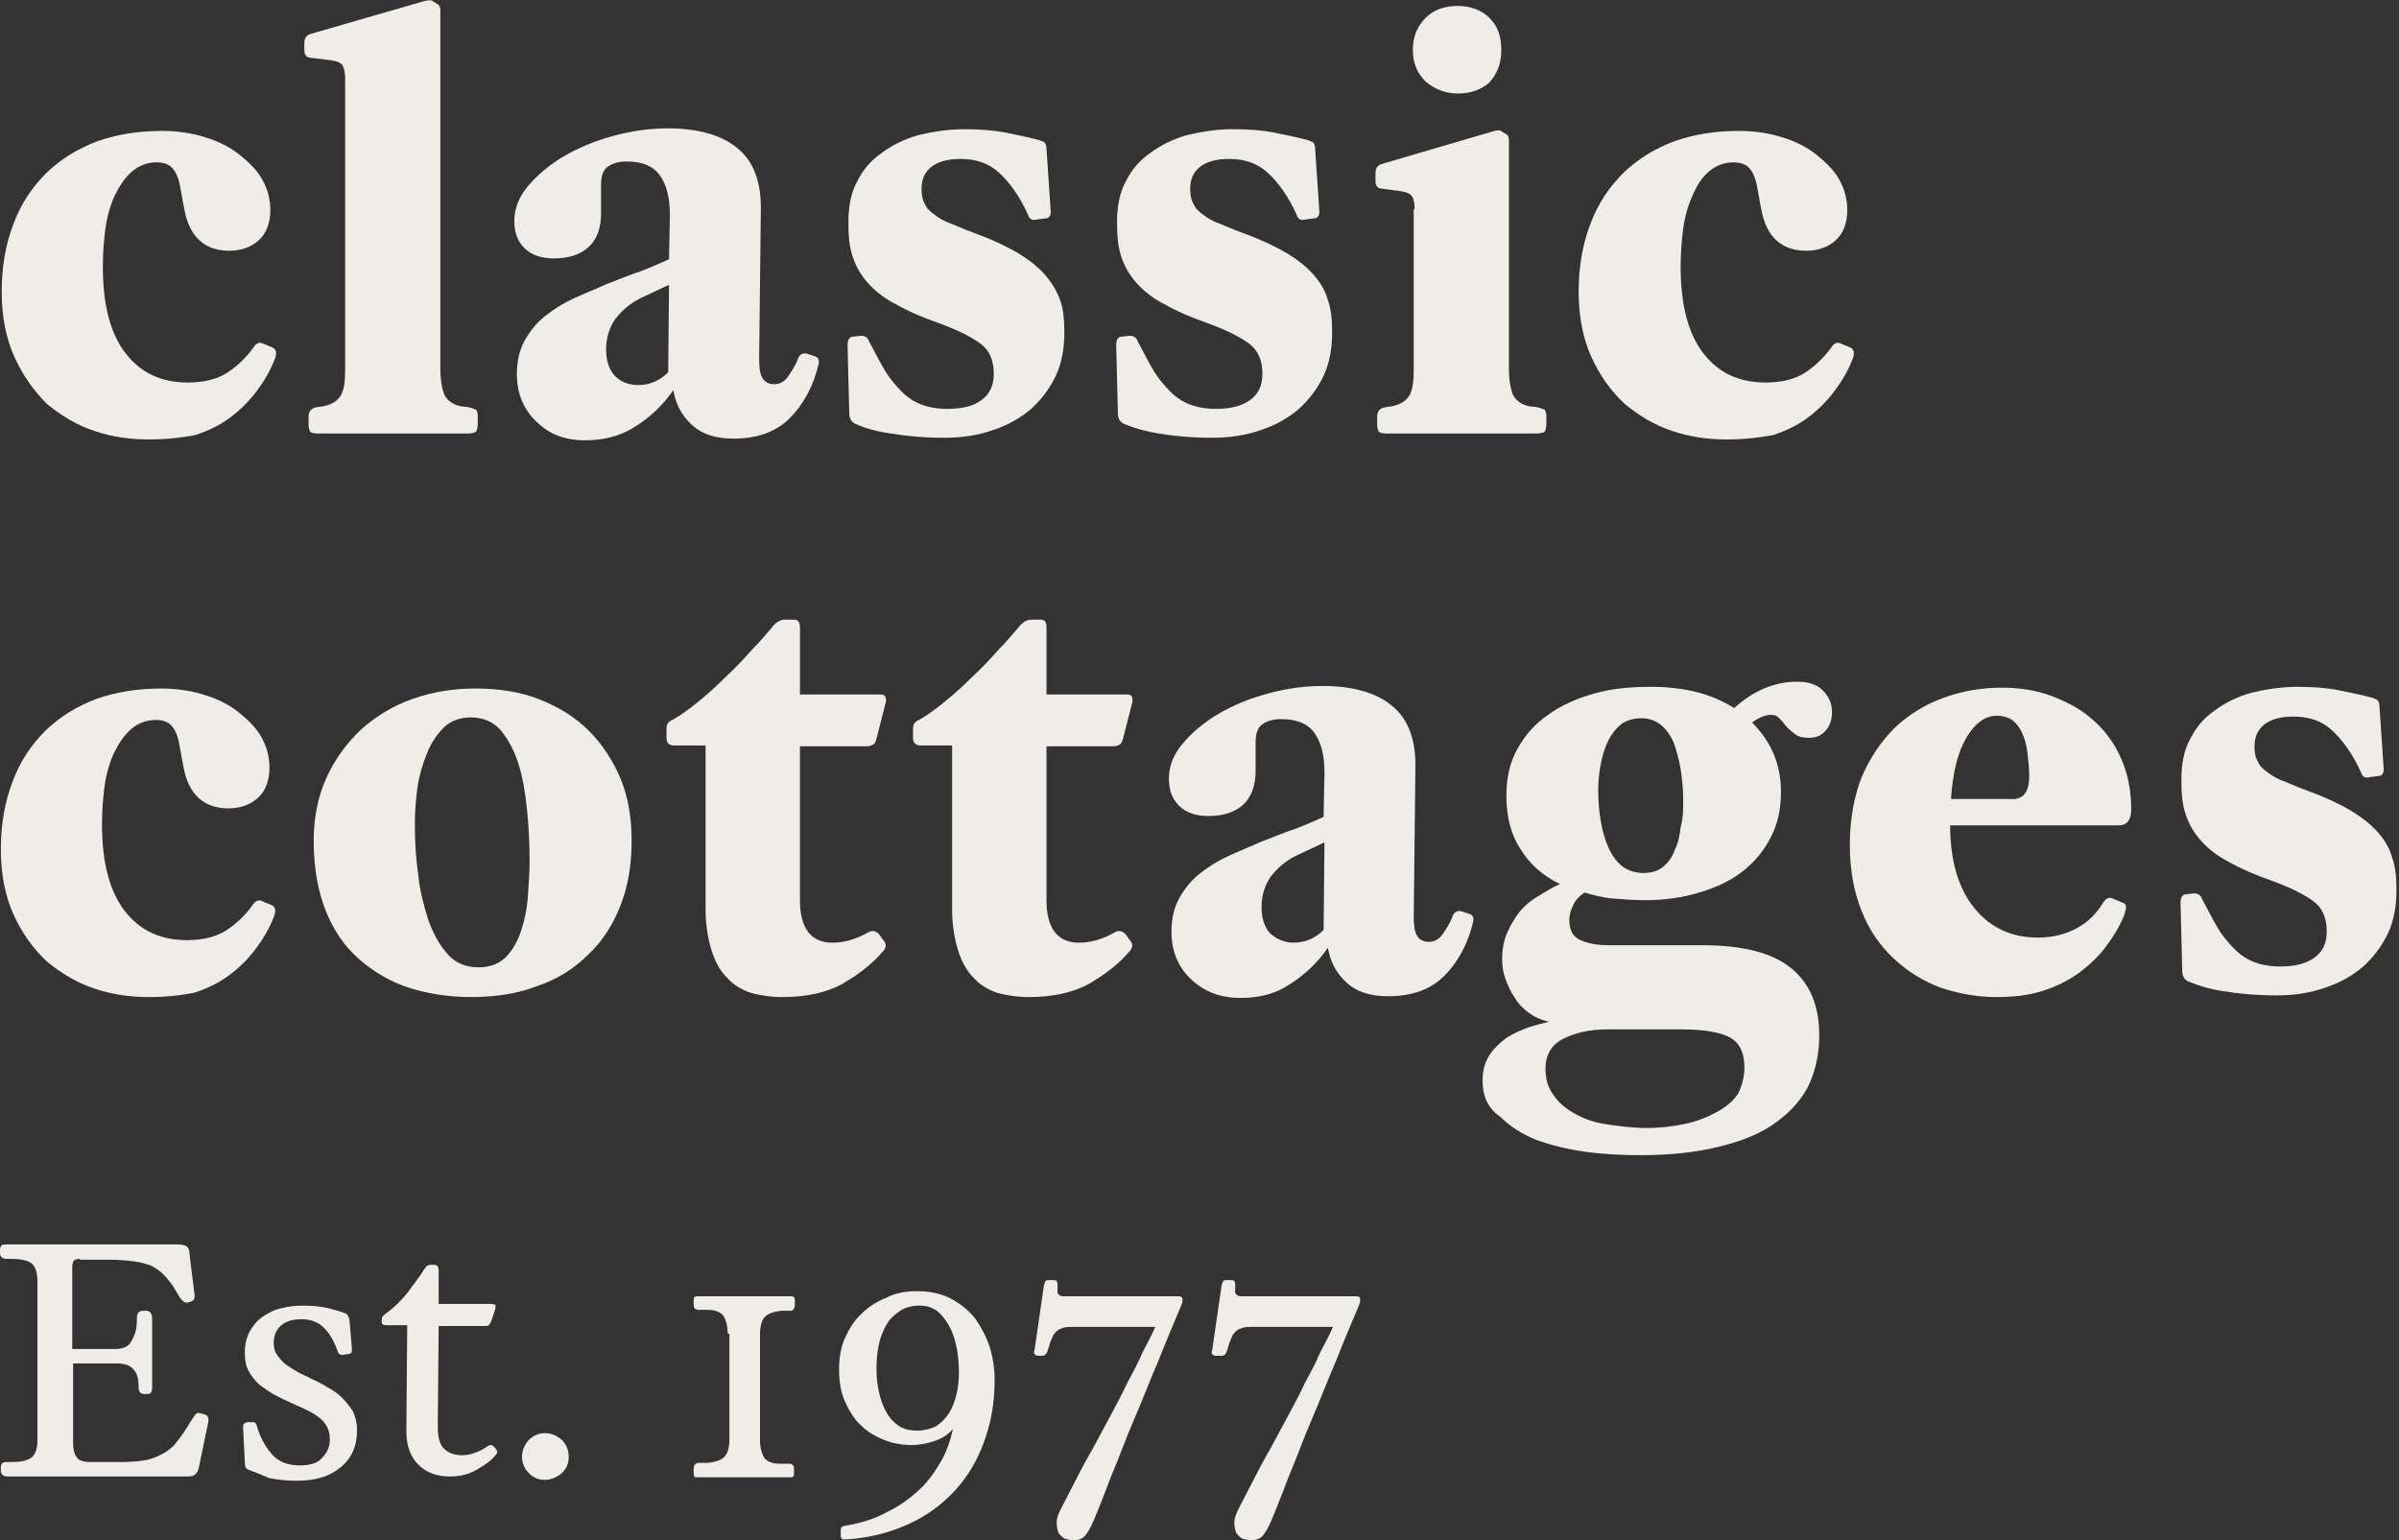
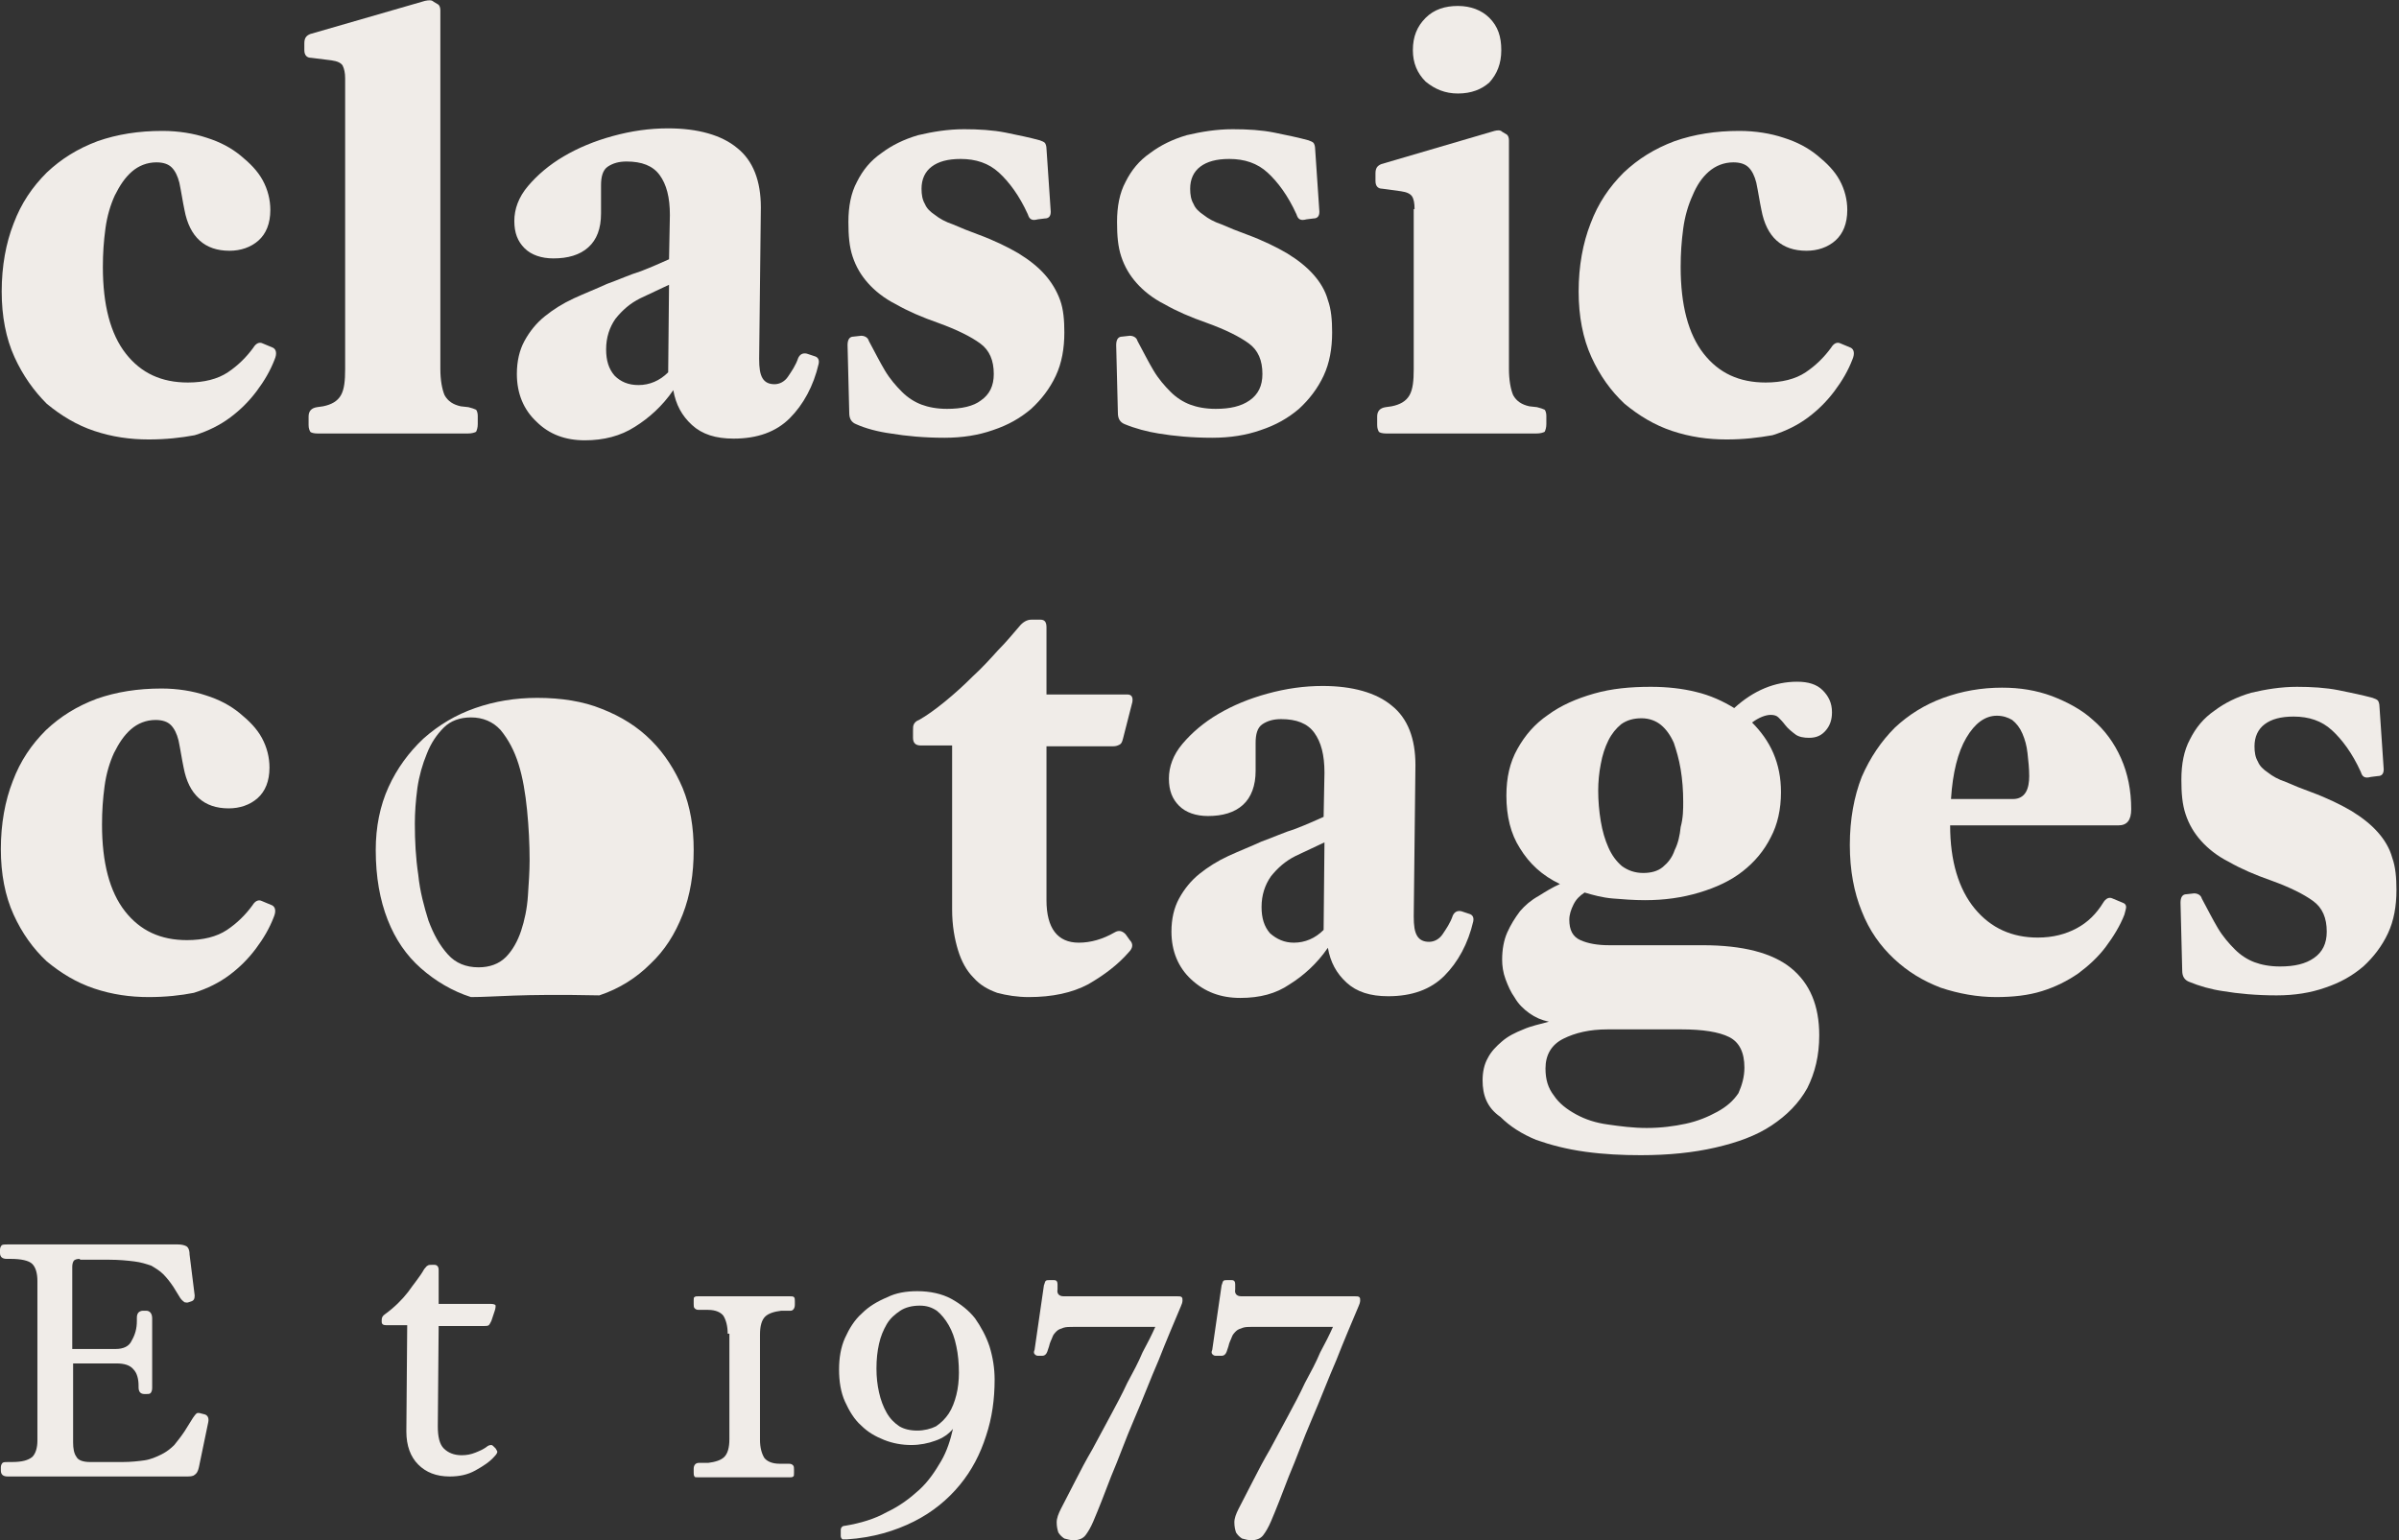
<svg xmlns="http://www.w3.org/2000/svg" version="1.1" id="Layer_1" x="0px" y="0px" viewBox="0 0 282.2 181.2" xml:space="preserve">
  <rect x="0" y="0" width="282.2" height="181.2" fill="#333333" stroke="none" />
  <g>
    <path fill="#f0ece8" d="M17.5,51.7c-2.2,0-4.3-0.3-6.4-1c-2.1-0.7-3.9-1.8-5.6-3.2C4,46,2.7,44.2,1.7,42c-1-2.2-1.5-4.8-1.5-7.7c0-3,0.5-5.7,1.4-8   c0.9-2.4,2.2-4.3,3.9-6c1.7-1.6,3.6-2.8,6-3.7c2.3-0.8,4.8-1.2,7.6-1.2c1.9,0,3.7,0.3,5.2,0.8c1.6,0.5,2.9,1.2,4,2.1   c1.1,0.9,2,1.8,2.6,2.9c0.6,1.1,0.9,2.3,0.9,3.5c0,1.6-0.5,2.8-1.4,3.6c-0.9,0.8-2.1,1.2-3.4,1.2c-2.9,0-4.7-1.6-5.3-4.8   c-0.1-0.5-0.2-1-0.3-1.6c-0.1-0.6-0.2-1.1-0.3-1.6c-0.2-0.8-0.5-1.4-0.9-1.8c-0.4-0.4-1-0.6-1.8-0.6c-1.1,0-2.1,0.4-2.9,1.1   c-0.8,0.7-1.4,1.6-2,2.8c-0.5,1.1-0.9,2.4-1.1,3.9c-0.2,1.5-0.3,2.9-0.3,4.5c0,4.5,0.9,7.9,2.7,10.2c1.8,2.3,4.2,3.4,7.3,3.4   c1.9,0,3.5-0.4,4.7-1.2c1.2-0.8,2.2-1.8,3-2.9c0.3-0.5,0.7-0.7,1.1-0.5l1.2,0.5c0.4,0.2,0.5,0.7,0.2,1.4c-0.5,1.3-1.2,2.5-2.1,3.7   c-0.9,1.2-1.9,2.2-3.1,3.1c-1.2,0.9-2.6,1.6-4.2,2.1C21.3,51.5,19.5,51.7,17.5,51.7z" />
    <path fill="#f0ece8" d="M40.3,7.7c-0.2-0.3-0.6-0.5-1.3-0.6l-2.4-0.3c-0.5,0-0.8-0.3-0.8-0.9V5.1c0-0.6,0.2-0.9,0.7-1.1l13.5-3.9   C50.5,0,50.8,0,51,0.2l0.5,0.3c0.2,0.1,0.3,0.4,0.3,0.7v42.2c0,1.3,0.2,2.4,0.5,3.1c0.4,0.7,1,1.1,1.9,1.3l0.9,0.1   c0.4,0.1,0.7,0.2,0.9,0.3c0.1,0.1,0.2,0.4,0.2,0.7v1c0,0.4-0.1,0.7-0.2,0.9c-0.2,0.1-0.5,0.2-1,0.2H37.4c-0.5,0-0.8-0.1-0.9-0.2   c-0.1-0.2-0.2-0.4-0.2-0.8V49c0-0.6,0.3-1,1-1.1l0.7-0.1c1-0.2,1.7-0.6,2.1-1.3c0.4-0.7,0.5-1.7,0.5-3.1V9.2   C40.6,8.6,40.5,8.1,40.3,7.7z" />
    <path fill="#f0ece8" d="M68.8,51.8c-2.3,0-4.2-0.7-5.7-2.2c-1.5-1.4-2.3-3.3-2.3-5.6c0-1.5,0.3-2.8,0.9-3.9c0.6-1.1,1.4-2.1,2.4-2.9   c1-0.8,2.1-1.5,3.4-2.1c1.3-0.6,2.6-1.1,3.9-1.7c1.4-0.5,2.7-1.1,4-1.5c1.3-0.5,2.4-1,3.3-1.4l0.1-5.2c0-2.1-0.4-3.6-1.2-4.7   c-0.8-1.1-2.1-1.6-3.9-1.6c-0.9,0-1.6,0.2-2.2,0.6c-0.6,0.4-0.8,1.2-0.8,2.2c0,0.3,0,0.8,0,1.4c0,0.6,0,1.3,0,1.9   c0,1.8-0.5,3.1-1.5,4c-1,0.9-2.4,1.3-4.1,1.3c-1.4,0-2.6-0.4-3.4-1.2c-0.8-0.8-1.2-1.8-1.2-3.2c0-1.4,0.5-2.8,1.6-4.1   c1.1-1.3,2.5-2.5,4.2-3.5c1.7-1,3.6-1.8,5.8-2.4c2.2-0.6,4.3-0.9,6.5-0.9c3.5,0,6.3,0.8,8.1,2.3c1.9,1.5,2.8,3.9,2.8,7l-0.2,17.8   c0,1.1,0.1,1.8,0.4,2.3c0.3,0.5,0.8,0.7,1.4,0.7c0.6,0,1.2-0.3,1.6-0.9c0.4-0.6,0.9-1.3,1.2-2.2c0.2-0.4,0.5-0.6,1-0.5l0.9,0.3   c0.4,0.1,0.6,0.4,0.5,0.9c-0.6,2.6-1.8,4.8-3.4,6.4c-1.6,1.6-3.8,2.4-6.6,2.4c-2.1,0-3.7-0.5-4.9-1.6c-1.2-1.1-1.9-2.4-2.2-4.1   c-1.3,1.9-2.9,3.3-4.5,4.3C73,51.3,71,51.8,68.8,51.8z M75.1,45.3c1.3,0,2.5-0.5,3.5-1.5l0.1-10.3l-3.4,1.6   c-1.2,0.6-2.1,1.4-2.9,2.4c-0.7,1-1.1,2.2-1.1,3.6c0,1.3,0.3,2.3,1,3.1C73,44.9,73.9,45.3,75.1,45.3z" />
    <path fill="#f0ece8" d="M100.7,49.9c-0.5-0.2-0.8-0.6-0.8-1.3l-0.2-8c0-0.6,0.2-1,0.7-1l0.9-0.1c0.4,0,0.8,0.2,0.9,0.6c0.7,1.3,1.3,2.5,1.9,3.5   c0.6,1,1.3,1.8,2,2.5c0.7,0.7,1.5,1.2,2.3,1.5c0.8,0.3,1.8,0.5,3,0.5c1.7,0,3.1-0.3,4-1c1-0.7,1.5-1.7,1.5-3.1   c0-1.6-0.5-2.8-1.6-3.6c-1.1-0.8-2.7-1.6-4.9-2.4c-2-0.7-3.6-1.4-5-2.2c-1.4-0.7-2.5-1.6-3.3-2.5c-0.8-0.9-1.4-1.9-1.8-3.1   c-0.4-1.2-0.5-2.5-0.5-4.1c0-1.8,0.3-3.4,1-4.7c0.7-1.4,1.6-2.5,2.9-3.4c1.2-0.9,2.6-1.6,4.3-2.1c1.7-0.4,3.5-0.7,5.4-0.7   c1.7,0,3.4,0.1,4.9,0.4c1.5,0.3,2.9,0.6,4,0.9c0.3,0.1,0.5,0.2,0.6,0.3c0.1,0.1,0.2,0.4,0.2,0.7l0.5,7.4c0,0.5-0.2,0.8-0.7,0.8   l-0.8,0.1c-0.4,0.1-0.6,0.1-0.8,0c-0.2-0.1-0.3-0.3-0.4-0.6c-1-2.2-2.2-3.8-3.4-4.9c-1.2-1.1-2.7-1.6-4.5-1.6   c-1.5,0-2.6,0.3-3.4,0.9c-0.8,0.6-1.2,1.5-1.2,2.6c0,0.7,0.1,1.3,0.4,1.8c0.2,0.5,0.6,0.9,1.2,1.3c0.5,0.4,1.2,0.8,2.1,1.1   c0.9,0.4,1.9,0.8,3,1.2c1.9,0.7,3.5,1.5,4.7,2.2c1.3,0.8,2.3,1.6,3.1,2.5c0.8,0.9,1.4,1.9,1.8,3c0.4,1.1,0.5,2.4,0.5,3.8   c0,1.9-0.3,3.6-1,5.1c-0.7,1.5-1.7,2.8-2.9,3.9c-1.3,1.1-2.7,1.9-4.5,2.5c-1.7,0.6-3.6,0.9-5.7,0.9c-2.4,0-4.5-0.2-6.3-0.5   C103.3,50.8,101.8,50.4,100.7,49.9z" />
    <path fill="#f0ece8" d="M132.3,49.9c-0.5-0.2-0.8-0.6-0.8-1.3l-0.2-8c0-0.6,0.2-1,0.7-1l0.9-0.1c0.4,0,0.8,0.2,0.9,0.6c0.7,1.3,1.3,2.5,1.9,3.5   c0.6,1,1.3,1.8,2,2.5c0.7,0.7,1.5,1.2,2.3,1.5c0.8,0.3,1.8,0.5,3,0.5c1.7,0,3-0.3,4-1c1-0.7,1.5-1.7,1.5-3.1c0-1.6-0.5-2.8-1.6-3.6   c-1.1-0.8-2.7-1.6-4.9-2.4c-2-0.7-3.6-1.4-5-2.2c-1.4-0.7-2.5-1.6-3.3-2.5c-0.8-0.9-1.4-1.9-1.8-3.1c-0.4-1.2-0.5-2.5-0.5-4.1   c0-1.8,0.3-3.4,1-4.7c0.7-1.4,1.6-2.5,2.9-3.4c1.2-0.9,2.6-1.6,4.3-2.1c1.7-0.4,3.5-0.7,5.4-0.7c1.8,0,3.4,0.1,4.9,0.4   c1.5,0.3,2.9,0.6,4,0.9c0.3,0.1,0.5,0.2,0.6,0.3c0.1,0.1,0.2,0.4,0.2,0.7l0.5,7.4c0,0.5-0.2,0.8-0.7,0.8l-0.8,0.1   c-0.4,0.1-0.6,0.1-0.8,0c-0.2-0.1-0.3-0.3-0.4-0.6c-1-2.2-2.2-3.8-3.4-4.9c-1.2-1.1-2.7-1.6-4.5-1.6c-1.5,0-2.6,0.3-3.4,0.9   c-0.8,0.6-1.2,1.5-1.2,2.6c0,0.7,0.1,1.3,0.4,1.8c0.2,0.5,0.6,0.9,1.2,1.3c0.5,0.4,1.2,0.8,2.1,1.1c0.9,0.4,1.9,0.8,3,1.2   c1.9,0.7,3.5,1.5,4.7,2.2c1.3,0.8,2.3,1.6,3.1,2.5c0.8,0.9,1.4,1.9,1.7,3c0.4,1.1,0.5,2.4,0.5,3.8c0,1.9-0.3,3.6-1,5.1   c-0.7,1.5-1.7,2.8-2.9,3.9c-1.3,1.1-2.7,1.9-4.5,2.5c-1.7,0.6-3.6,0.9-5.7,0.9c-2.4,0-4.5-0.2-6.3-0.5   C135,50.8,133.5,50.4,132.3,49.9z" />
    <path fill="#f0ece8" d="M166.4,24.6c0-0.7-0.1-1.2-0.3-1.5c-0.2-0.3-0.6-0.5-1.3-0.6l-2.2-0.3c-0.5,0-0.8-0.3-0.8-0.9v-0.9c0-0.6,0.2-0.9,0.7-1.1   l13.3-3.9c0.4-0.1,0.7-0.1,0.9,0.1l0.5,0.3c0.2,0.1,0.3,0.4,0.3,0.7v26.9c0,1.3,0.2,2.4,0.5,3.1c0.4,0.7,1,1.1,1.9,1.3l0.9,0.1   c0.4,0.1,0.7,0.2,0.9,0.3c0.1,0.1,0.2,0.4,0.2,0.7v1c0,0.4-0.1,0.7-0.2,0.9c-0.2,0.1-0.5,0.2-1,0.2h-17.6c-0.5,0-0.8-0.1-0.9-0.2   c-0.1-0.2-0.2-0.4-0.2-0.8V49c0-0.6,0.3-1,1-1.1l0.7-0.1c1-0.2,1.7-0.6,2.1-1.3c0.4-0.7,0.5-1.7,0.5-3.1V24.6z M171.5,11   c-1.5,0-2.7-0.5-3.8-1.4c-1-1-1.5-2.2-1.5-3.7c0-1.6,0.5-2.8,1.5-3.8c1-1,2.3-1.4,3.8-1.4c1.5,0,2.8,0.5,3.7,1.4   c1,1,1.4,2.2,1.4,3.8c0,1.6-0.5,2.8-1.4,3.8C174.3,10.5,173.1,11,171.5,11z" />
    <path fill="#f0ece8" d="M203.1,51.7c-2.2,0-4.3-0.3-6.4-1c-2.1-0.7-3.9-1.8-5.6-3.2c-1.6-1.5-2.9-3.3-3.9-5.5c-1-2.2-1.5-4.8-1.5-7.7   c0-3,0.5-5.7,1.4-8c0.9-2.4,2.2-4.3,3.9-6c1.7-1.6,3.6-2.8,6-3.7c2.3-0.8,4.8-1.2,7.6-1.2c1.9,0,3.7,0.3,5.2,0.8   c1.6,0.5,2.9,1.2,4,2.1c1.1,0.9,2,1.8,2.6,2.9c0.6,1.1,0.9,2.3,0.9,3.5c0,1.6-0.5,2.8-1.4,3.6c-0.9,0.8-2.1,1.2-3.4,1.2   c-2.9,0-4.7-1.6-5.3-4.8c-0.1-0.5-0.2-1-0.3-1.6c-0.1-0.6-0.2-1.1-0.3-1.6c-0.2-0.8-0.5-1.4-0.9-1.8c-0.4-0.4-1-0.6-1.8-0.6   c-1.1,0-2.1,0.4-2.9,1.1c-0.8,0.7-1.4,1.6-1.9,2.8c-0.5,1.1-0.9,2.4-1.1,3.9c-0.2,1.5-0.3,2.9-0.3,4.5c0,4.5,0.9,7.9,2.7,10.2   c1.8,2.3,4.2,3.4,7.3,3.4c1.9,0,3.5-0.4,4.7-1.2c1.2-0.8,2.2-1.8,3-2.9c0.3-0.5,0.7-0.7,1.1-0.5l1.2,0.5c0.4,0.2,0.5,0.7,0.2,1.4   c-0.5,1.3-1.2,2.5-2.1,3.7c-0.9,1.2-1.9,2.2-3.1,3.1c-1.2,0.9-2.6,1.6-4.2,2.1C206.8,51.5,205.1,51.7,203.1,51.7z" />
    <path fill="#f0ece8" d="M17.5,117.3c-2.2,0-4.3-0.3-6.4-1c-2.1-0.7-3.9-1.8-5.6-3.2c-1.6-1.5-2.9-3.3-3.9-5.5c-1-2.2-1.5-4.8-1.5-7.7   c0-3,0.5-5.7,1.4-8c0.9-2.4,2.2-4.3,3.9-6c1.7-1.6,3.6-2.8,6-3.7c2.3-0.8,4.8-1.2,7.6-1.2c1.9,0,3.7,0.3,5.2,0.8   c1.6,0.5,2.9,1.2,4,2.1c1.1,0.9,2,1.8,2.6,2.9c0.6,1.1,0.9,2.3,0.9,3.5c0,1.6-0.5,2.8-1.4,3.6c-0.9,0.8-2.1,1.2-3.4,1.2   c-2.9,0-4.7-1.6-5.3-4.8c-0.1-0.5-0.2-1-0.3-1.6c-0.1-0.6-0.2-1.1-0.3-1.6c-0.2-0.8-0.5-1.4-0.9-1.8c-0.4-0.4-1-0.6-1.8-0.6   c-1.1,0-2.1,0.4-2.9,1.1c-0.8,0.7-1.4,1.6-2,2.8c-0.5,1.1-0.9,2.4-1.1,3.9c-0.2,1.5-0.3,2.9-0.3,4.5c0,4.5,0.9,7.9,2.7,10.2   c1.8,2.3,4.2,3.4,7.3,3.4c1.9,0,3.5-0.4,4.7-1.2c1.2-0.8,2.2-1.8,3-2.9c0.3-0.5,0.7-0.7,1.1-0.5l1.2,0.5c0.4,0.2,0.5,0.7,0.2,1.4   c-0.5,1.3-1.2,2.5-2.1,3.7c-0.9,1.2-1.9,2.2-3.1,3.1c-1.2,0.9-2.6,1.6-4.2,2.1C21.3,117.1,19.5,117.3,17.5,117.3z" />
-     <path fill="#f0ece8" d="M55.4,117.3c-2.6,0-5.1-0.4-7.3-1.1c-2.2-0.7-4.2-1.9-5.9-3.4c-1.7-1.5-3-3.4-3.9-5.7c-0.9-2.3-1.4-5-1.4-8.2   c0-2.7,0.5-5.2,1.5-7.4c1-2.2,2.4-4.1,4.1-5.7c1.8-1.6,3.8-2.8,6.1-3.6c2.3-0.8,4.7-1.2,7.3-1.2c2.8,0,5.4,0.4,7.6,1.3   c2.3,0.9,4.2,2.1,5.8,3.7c1.6,1.6,2.8,3.5,3.7,5.6c0.9,2.2,1.3,4.6,1.3,7.3c0,2.8-0.4,5.3-1.3,7.6c-0.9,2.3-2.1,4.2-3.8,5.8   c-1.6,1.6-3.6,2.9-6,3.7C60.9,116.9,58.3,117.3,55.4,117.3z M56.3,113.8c1.3,0,2.4-0.4,3.2-1.2c0.8-0.8,1.4-1.9,1.8-3.1   c0.4-1.2,0.7-2.6,0.8-4.1c0.1-1.5,0.2-2.9,0.2-4.2c0-1.9-0.1-3.9-0.3-5.9c-0.2-2-0.5-3.8-1-5.4c-0.5-1.6-1.2-2.9-2.1-4   c-0.9-1-2.1-1.5-3.5-1.5c-1.3,0-2.4,0.4-3.2,1.2c-0.8,0.8-1.5,1.8-2,3.1c-0.5,1.2-0.9,2.6-1.1,4c-0.2,1.5-0.3,2.9-0.3,4.2   c0,2,0.1,4,0.4,6c0.2,2,0.7,3.8,1.2,5.4c0.6,1.6,1.3,2.9,2.3,4C53.6,113.3,54.8,113.8,56.3,113.8z" />
-     <path fill="#f0ece8" d="M94.1,87.7v18.2c0,3.3,1.3,5,3.8,5c1.4,0,2.8-0.4,4.2-1.2c0.5-0.3,0.9-0.2,1.3,0.2l0.5,0.7c0.4,0.4,0.4,0.9-0.1,1.4   c-1.3,1.5-2.9,2.7-4.8,3.8c-1.9,1-4.2,1.5-7,1.5c-1.3,0-2.6-0.2-3.7-0.5c-1.1-0.4-2-0.9-2.8-1.8c-0.8-0.8-1.4-1.9-1.8-3.2   c-0.4-1.3-0.7-2.9-0.7-4.8V87.7h-3.7c-0.6,0-0.9-0.3-0.9-0.9v-0.8c0-0.4,0-0.6,0.1-0.8c0.1-0.2,0.3-0.4,0.6-0.5   c0.9-0.5,2-1.3,3.1-2.2c1.1-0.9,2.2-1.9,3.2-2.9c1.1-1,2.1-2.1,3-3.1c1-1,1.8-2,2.5-2.8c0.4-0.5,0.9-0.8,1.4-0.8h1.1   c0.5,0,0.7,0.3,0.7,0.9v7.9h9.5c0.5,0,0.7,0.3,0.6,0.9l-1.1,4.3c-0.1,0.4-0.2,0.6-0.4,0.7c-0.2,0.1-0.4,0.2-0.8,0.2H94.1z" />
+     <path fill="#f0ece8" d="M55.4,117.3c-2.2-0.7-4.2-1.9-5.9-3.4c-1.7-1.5-3-3.4-3.9-5.7c-0.9-2.3-1.4-5-1.4-8.2   c0-2.7,0.5-5.2,1.5-7.4c1-2.2,2.4-4.1,4.1-5.7c1.8-1.6,3.8-2.8,6.1-3.6c2.3-0.8,4.7-1.2,7.3-1.2c2.8,0,5.4,0.4,7.6,1.3   c2.3,0.9,4.2,2.1,5.8,3.7c1.6,1.6,2.8,3.5,3.7,5.6c0.9,2.2,1.3,4.6,1.3,7.3c0,2.8-0.4,5.3-1.3,7.6c-0.9,2.3-2.1,4.2-3.8,5.8   c-1.6,1.6-3.6,2.9-6,3.7C60.9,116.9,58.3,117.3,55.4,117.3z M56.3,113.8c1.3,0,2.4-0.4,3.2-1.2c0.8-0.8,1.4-1.9,1.8-3.1   c0.4-1.2,0.7-2.6,0.8-4.1c0.1-1.5,0.2-2.9,0.2-4.2c0-1.9-0.1-3.9-0.3-5.9c-0.2-2-0.5-3.8-1-5.4c-0.5-1.6-1.2-2.9-2.1-4   c-0.9-1-2.1-1.5-3.5-1.5c-1.3,0-2.4,0.4-3.2,1.2c-0.8,0.8-1.5,1.8-2,3.1c-0.5,1.2-0.9,2.6-1.1,4c-0.2,1.5-0.3,2.9-0.3,4.2   c0,2,0.1,4,0.4,6c0.2,2,0.7,3.8,1.2,5.4c0.6,1.6,1.3,2.9,2.3,4C53.6,113.3,54.8,113.8,56.3,113.8z" />
    <path fill="#f0ece8" d="M123.1,87.7v18.2c0,3.3,1.3,5,3.8,5c1.4,0,2.8-0.4,4.2-1.2c0.5-0.3,0.9-0.2,1.3,0.2l0.5,0.7c0.4,0.4,0.4,0.9-0.1,1.4   c-1.3,1.5-2.9,2.7-4.8,3.8c-1.9,1-4.2,1.5-7,1.5c-1.3,0-2.6-0.2-3.7-0.5c-1.1-0.4-2-0.9-2.8-1.8c-0.8-0.8-1.4-1.9-1.8-3.2   c-0.4-1.3-0.7-2.9-0.7-4.8V87.7h-3.7c-0.6,0-0.9-0.3-0.9-0.9v-0.8c0-0.4,0-0.6,0.1-0.8c0.1-0.2,0.3-0.4,0.6-0.5   c0.9-0.5,2-1.3,3.1-2.2c1.1-0.9,2.2-1.9,3.2-2.9c1.1-1,2.1-2.1,3-3.1c1-1,1.8-2,2.5-2.8c0.4-0.5,0.9-0.8,1.4-0.8h1.1   c0.5,0,0.7,0.3,0.7,0.9v7.9h9.5c0.5,0,0.7,0.3,0.6,0.9l-1.1,4.3c-0.1,0.4-0.2,0.6-0.4,0.7c-0.2,0.1-0.4,0.2-0.8,0.2H123.1z" />
    <path fill="#f0ece8" d="M145.9,117.4c-2.3,0-4.2-0.7-5.8-2.2c-1.5-1.4-2.3-3.3-2.3-5.6c0-1.5,0.3-2.8,0.9-3.9c0.6-1.1,1.4-2.1,2.4-2.9   c1-0.8,2.1-1.5,3.4-2.1c1.3-0.6,2.6-1.1,3.9-1.7c1.4-0.5,2.7-1.1,4-1.5c1.3-0.5,2.4-1,3.3-1.4l0.1-5.2c0-2.1-0.4-3.6-1.2-4.7   c-0.8-1.1-2.1-1.6-3.9-1.6c-0.9,0-1.6,0.2-2.2,0.6c-0.6,0.4-0.8,1.2-0.8,2.2c0,0.3,0,0.8,0,1.4c0,0.6,0,1.3,0,1.9   c0,1.7-0.5,3.1-1.5,4c-1,0.9-2.4,1.3-4.1,1.3c-1.4,0-2.6-0.4-3.4-1.2c-0.8-0.8-1.2-1.8-1.2-3.2c0-1.4,0.5-2.8,1.6-4.1   c1.1-1.3,2.5-2.5,4.2-3.5c1.7-1,3.6-1.8,5.8-2.4c2.2-0.6,4.3-0.9,6.5-0.9c3.5,0,6.3,0.8,8.1,2.3c1.9,1.5,2.8,3.9,2.8,7l-0.2,17.8   c0,1.1,0.1,1.8,0.4,2.3c0.3,0.5,0.8,0.7,1.4,0.7c0.6,0,1.2-0.3,1.6-0.9c0.4-0.6,0.9-1.3,1.2-2.2c0.2-0.4,0.5-0.6,1-0.5l0.9,0.3   c0.4,0.1,0.6,0.4,0.5,0.9c-0.6,2.6-1.8,4.8-3.4,6.4c-1.6,1.6-3.8,2.4-6.6,2.4c-2.1,0-3.7-0.5-4.9-1.6c-1.2-1.1-1.9-2.4-2.2-4.1   c-1.3,1.9-2.9,3.3-4.5,4.3C150.1,116.9,148.2,117.4,145.9,117.4z M152.2,110.9c1.3,0,2.5-0.5,3.5-1.5l0.1-10.3l-3.4,1.6   c-1.2,0.6-2.1,1.4-2.9,2.4c-0.7,1-1.1,2.2-1.1,3.6c0,1.3,0.3,2.3,1,3.1C150.2,110.5,151.1,110.9,152.2,110.9z" />
    <path fill="#f0ece8" d="M174.4,127.1c0-1,0.2-1.9,0.6-2.6c0.4-0.8,1-1.4,1.7-2c0.7-0.6,1.5-1,2.5-1.4c0.9-0.4,1.9-0.6,3-0.9   c-0.9-0.2-1.6-0.5-2.3-1c-0.7-0.5-1.3-1.1-1.7-1.8c-0.5-0.7-0.8-1.4-1.1-2.2c-0.3-0.8-0.4-1.6-0.4-2.3c0-1.2,0.2-2.3,0.6-3.2   c0.4-0.9,0.9-1.7,1.5-2.5c0.6-0.7,1.3-1.3,2.2-1.8c0.8-0.5,1.6-1,2.5-1.4c-2.1-1-3.6-2.4-4.7-4.2c-1.1-1.7-1.6-3.8-1.6-6.2   c0-2.1,0.4-3.9,1.3-5.5c0.9-1.6,2-2.9,3.6-4c1.5-1.1,3.3-1.9,5.4-2.5c2.1-0.6,4.3-0.8,6.7-0.8c1.9,0,3.7,0.2,5.3,0.6   c1.7,0.4,3.2,1.1,4.5,1.9c2.3-2.1,4.8-3.1,7.4-3.1c1.3,0,2.3,0.3,3,1c0.7,0.7,1.1,1.5,1.1,2.6c0,0.8-0.2,1.5-0.7,2.1   c-0.5,0.6-1.1,0.9-2,0.9c-0.6,0-1.2-0.1-1.6-0.4c-0.4-0.3-0.9-0.7-1.2-1.1c-0.3-0.4-0.6-0.7-0.8-0.9c-0.2-0.2-0.5-0.3-0.9-0.3   c-0.6,0-1.4,0.3-2.2,0.9c1,1,1.9,2.2,2.5,3.6c0.6,1.4,0.9,2.9,0.9,4.6c0,2-0.4,3.8-1.2,5.3c-0.8,1.6-1.9,2.9-3.3,4   c-1.4,1.1-3.1,1.9-5.1,2.5c-2,0.6-4.1,0.9-6.4,0.9c-1.3,0-2.6-0.1-3.8-0.2c-1.2-0.1-2.3-0.4-3.3-0.7c-0.6,0.4-1,0.8-1.3,1.4   c-0.3,0.6-0.5,1.2-0.5,1.8c0,1.2,0.4,2,1.3,2.4c0.9,0.4,2,0.6,3.4,0.6h11c4.7,0,8.2,0.9,10.4,2.7c2.2,1.8,3.3,4.4,3.3,7.9   c0,2.4-0.5,4.4-1.4,6.2c-1,1.8-2.4,3.2-4.2,4.4c-1.8,1.2-4,2-6.6,2.6c-2.6,0.6-5.5,0.9-8.8,0.9c-2.2,0-4.3-0.1-6.5-0.4   c-2.2-0.3-4.1-0.8-5.8-1.4c-1.7-0.7-3.1-1.6-4.2-2.7C174.9,130.3,174.4,128.8,174.4,127.1z M205.2,125.6c0-1.8-0.6-3-1.8-3.6   c-1.2-0.6-3.1-0.9-5.6-0.9h-8.7c-2.1,0-3.8,0.4-5.2,1.1c-1.4,0.7-2.1,1.9-2.1,3.5c0,1.3,0.3,2.3,1,3.2c0.6,0.9,1.5,1.6,2.6,2.2   c1.1,0.6,2.3,1,3.8,1.2c1.4,0.2,2.9,0.4,4.5,0.4c1.7,0,3.2-0.2,4.6-0.5c1.4-0.3,2.6-0.8,3.7-1.4c1.1-0.6,1.9-1.3,2.5-2.2   C204.9,127.7,205.2,126.7,205.2,125.6z M198,94.3c0-1.3-0.1-2.6-0.3-3.8c-0.2-1.2-0.5-2.2-0.8-3.1c-0.4-0.9-0.9-1.6-1.5-2.1   c-0.6-0.5-1.4-0.8-2.3-0.8c-0.9,0-1.7,0.2-2.4,0.7c-0.6,0.5-1.1,1.1-1.5,1.9c-0.4,0.8-0.7,1.7-0.9,2.8c-0.2,1-0.3,2.1-0.3,3.1   c0,1.2,0.1,2.4,0.3,3.6c0.2,1.2,0.5,2.2,0.9,3.1c0.4,0.9,0.9,1.6,1.6,2.2c0.7,0.5,1.5,0.8,2.5,0.8c0.9,0,1.7-0.2,2.3-0.7   c0.6-0.5,1.1-1.1,1.4-2c0.4-0.8,0.6-1.7,0.7-2.7C198,96.2,198,95.2,198,94.3z" />
    <path fill="#f0ece8" d="M239.7,110.3c1.8,0,3.3-0.4,4.6-1.1c1.3-0.7,2.3-1.7,3.1-3c0.3-0.5,0.7-0.7,1.1-0.5l1.2,0.5c0.3,0.1,0.4,0.3,0.4,0.5   c0,0.2-0.1,0.5-0.2,0.9c-0.5,1.3-1.3,2.6-2.2,3.8c-0.9,1.2-2,2.2-3.2,3.1c-1.3,0.9-2.7,1.6-4.3,2.1c-1.6,0.5-3.4,0.7-5.4,0.7   c-2.2,0-4.4-0.4-6.5-1.1c-2.1-0.8-3.9-1.9-5.5-3.4c-1.6-1.5-2.9-3.3-3.8-5.6c-0.9-2.2-1.4-4.8-1.4-7.8c0-3,0.5-5.7,1.4-8   c1-2.3,2.3-4.2,3.9-5.8c1.6-1.5,3.5-2.7,5.7-3.5c2.2-0.8,4.5-1.2,6.9-1.2c2.1,0,4,0.3,5.9,1c1.8,0.7,3.5,1.6,4.8,2.8   c1.4,1.2,2.5,2.7,3.3,4.5c0.8,1.8,1.2,3.8,1.2,6c0,1.3-0.5,1.9-1.5,1.9h-19.8c0,4.2,1,7.5,2.9,9.8   C234.2,109.2,236.7,110.3,239.7,110.3z M234.9,84.2c-1.4,0-2.6,0.9-3.6,2.6c-1,1.7-1.6,4.1-1.8,7.2h7.3c0.7,0,1.2-0.3,1.5-0.8   c0.3-0.5,0.4-1.2,0.4-1.9c0-0.9-0.1-1.8-0.2-2.7c-0.1-0.9-0.3-1.6-0.6-2.3c-0.3-0.7-0.7-1.2-1.2-1.6   C236.2,84.4,235.6,84.2,234.9,84.2z" />
    <path fill="#f0ece8" d="M257.5,115.5c-0.5-0.2-0.8-0.6-0.8-1.3l-0.2-8c0-0.6,0.2-1,0.7-1l0.9-0.1c0.4,0,0.8,0.2,0.9,0.6c0.7,1.3,1.3,2.5,1.9,3.5   c0.6,1,1.3,1.8,2,2.5c0.7,0.7,1.5,1.2,2.3,1.5c0.8,0.3,1.8,0.5,3,0.5c1.7,0,3-0.3,4-1c1-0.7,1.5-1.7,1.5-3.1c0-1.6-0.5-2.8-1.6-3.6   c-1.1-0.8-2.7-1.6-4.9-2.4c-2-0.7-3.6-1.4-5-2.2c-1.4-0.7-2.5-1.6-3.3-2.5c-0.8-0.9-1.4-1.9-1.8-3.1c-0.4-1.2-0.5-2.5-0.5-4.1   c0-1.8,0.3-3.4,1-4.7c0.7-1.4,1.6-2.5,2.9-3.4c1.2-0.9,2.6-1.6,4.3-2.1c1.7-0.4,3.5-0.7,5.4-0.7c1.7,0,3.4,0.1,4.9,0.4   c1.5,0.3,2.9,0.6,4,0.9c0.3,0.1,0.5,0.2,0.6,0.3c0.1,0.1,0.2,0.4,0.2,0.7l0.5,7.4c0,0.5-0.2,0.8-0.7,0.8l-0.8,0.1   c-0.4,0.1-0.6,0.1-0.8,0c-0.2-0.1-0.3-0.3-0.4-0.6c-1-2.2-2.2-3.8-3.4-4.9c-1.2-1.1-2.7-1.6-4.5-1.6c-1.5,0-2.6,0.3-3.4,0.9   c-0.8,0.6-1.2,1.5-1.2,2.6c0,0.7,0.1,1.3,0.4,1.8c0.2,0.5,0.6,0.9,1.2,1.3c0.5,0.4,1.2,0.8,2.1,1.1c0.9,0.4,1.9,0.8,3,1.2   c1.9,0.7,3.5,1.5,4.7,2.2c1.3,0.8,2.3,1.6,3.1,2.5c0.8,0.9,1.4,1.9,1.7,3c0.4,1.1,0.5,2.4,0.5,3.8c0,1.9-0.3,3.6-1,5.1   c-0.7,1.5-1.7,2.8-2.9,3.9c-1.3,1.1-2.7,1.9-4.5,2.5c-1.7,0.6-3.6,0.9-5.7,0.9c-2.4,0-4.5-0.2-6.3-0.5   C260.1,116.4,258.7,116,257.5,115.5z" />
    <path fill="#f0ece8" d="M9.4,148.1c-0.4,0-0.6,0.1-0.7,0.2c-0.1,0.1-0.2,0.4-0.2,0.7v9.7h5.1c0.9,0,1.6-0.3,1.9-1c0.4-0.7,0.6-1.4,0.6-2.3V155   c0-0.3,0.1-0.5,0.2-0.6c0.1-0.1,0.3-0.2,0.5-0.2h0.4c0.4,0,0.7,0.3,0.7,0.9v8.2c0,0.3-0.1,0.5-0.2,0.6c-0.1,0.1-0.3,0.1-0.5,0.1H17   c-0.5,0-0.7-0.3-0.7-0.8V163c0-0.8-0.2-1.5-0.6-1.9c-0.4-0.5-1.1-0.7-2-0.7H8.6v9.3c0,0.7,0.1,1.3,0.4,1.7c0.2,0.4,0.8,0.6,1.6,0.6   h3.8c1,0,1.9-0.1,2.6-0.2c0.7-0.1,1.4-0.4,2-0.7c0.6-0.3,1.1-0.7,1.5-1.1c0.4-0.5,0.8-1,1.2-1.6l1-1.6c0.2-0.3,0.3-0.4,0.4-0.5   c0.1-0.1,0.3-0.1,0.6,0l0.4,0.1c0.3,0.1,0.5,0.4,0.4,0.9l-1.1,5.3c-0.1,0.5-0.3,0.8-0.5,0.9c-0.2,0.2-0.6,0.2-1,0.2h-21   c-0.5,0-0.8-0.2-0.8-0.7v-0.4c0-0.2,0.1-0.4,0.2-0.5c0.1-0.1,0.4-0.1,0.7-0.1h0.4c1.2,0,1.9-0.2,2.4-0.6c0.4-0.4,0.6-1.1,0.6-1.9   v-18.8c0-0.9-0.2-1.6-0.6-2c-0.4-0.4-1.3-0.6-2.6-0.6H0.8c-0.5,0-0.8-0.2-0.8-0.7v-0.4c0-0.2,0.1-0.4,0.2-0.5   c0.1-0.1,0.4-0.1,0.7-0.1h20c0.5,0,0.8,0.1,1,0.2c0.2,0.1,0.4,0.4,0.4,1l0.6,4.8c0,0.4-0.1,0.6-0.4,0.7l-0.3,0.1   c-0.2,0.1-0.4,0-0.5,0c-0.1-0.1-0.3-0.2-0.5-0.5l-0.8-1.3c-0.4-0.6-0.8-1.1-1.2-1.5c-0.4-0.4-0.9-0.7-1.4-1c-0.6-0.2-1.2-0.4-2-0.5   c-0.8-0.1-1.8-0.2-2.9-0.2H9.4z" />
-     <path fill="#f0ece8" d="M29.2,172.9c-0.3-0.1-0.4-0.4-0.4-0.9l-0.2-4c0-0.3,0-0.4,0.1-0.5c0.1-0.1,0.2-0.1,0.4-0.2l0.6,0c0.3,0,0.4,0.1,0.5,0.4   c0.4,1.4,1,2.5,1.8,3.4c0.8,0.9,1.9,1.3,3.3,1.3c1.2,0,2.1-0.3,2.6-0.9c0.6-0.6,0.9-1.3,0.9-2.2c0-1-0.4-1.8-1.1-2.4   c-0.7-0.6-1.7-1.1-2.9-1.6c-0.9-0.4-1.7-0.8-2.5-1.2c-0.7-0.4-1.4-0.9-1.9-1.3c-0.5-0.5-0.9-1-1.2-1.6c-0.3-0.6-0.4-1.3-0.4-2.1   c0-0.9,0.2-1.8,0.6-2.5c0.4-0.7,0.9-1.3,1.5-1.7c0.6-0.4,1.3-0.8,2.2-1c0.8-0.2,1.6-0.3,2.5-0.3c1.2,0,2.2,0.1,3,0.3   c0.8,0.2,1.5,0.4,2,0.6c0.3,0.1,0.4,0.4,0.5,0.7l0.3,3.5c0,0.4-0.1,0.6-0.5,0.6l-0.6,0.1c-0.3,0-0.5-0.1-0.6-0.5   c-0.4-1.1-0.9-2-1.6-2.7c-0.7-0.7-1.6-1-2.6-1c-1,0-1.8,0.2-2.4,0.7c-0.6,0.5-0.9,1.2-0.9,2.1c0,0.5,0.1,1,0.4,1.4   c0.3,0.4,0.6,0.8,1,1.1c0.4,0.3,0.9,0.6,1.4,0.9c0.5,0.3,1.1,0.5,1.6,0.8c0.7,0.3,1.3,0.6,1.9,1c0.6,0.3,1.2,0.7,1.7,1.2   c0.5,0.5,0.9,1,1.3,1.6c0.3,0.6,0.5,1.4,0.5,2.2c0,1.9-0.6,3.3-1.9,4.4c-1.3,1.1-3,1.6-5.2,1.6c-1.1,0-2.1-0.1-3.2-0.3   C30.8,173.5,30,173.2,29.2,172.9z" />
    <path fill="#f0ece8" d="M51.6,156.1l-0.1,11.7c0,1.2,0.2,2.1,0.7,2.6c0.5,0.5,1.2,0.8,2.1,0.8c0.6,0,1.1-0.1,1.6-0.3c0.5-0.2,1-0.4,1.5-0.8   c0.2-0.1,0.3-0.1,0.4-0.1c0.1,0,0.2,0.1,0.3,0.2l0.2,0.2c0.1,0.2,0.2,0.3,0.2,0.4c0,0.1-0.1,0.3-0.3,0.5c-0.6,0.7-1.4,1.2-2.3,1.7   c-0.9,0.5-1.9,0.7-3,0.7c-1.6,0-2.8-0.5-3.7-1.4c-0.9-0.9-1.4-2.2-1.4-3.9l0.1-12.5h-2.5c-0.3,0-0.5-0.1-0.5-0.4v-0.2   c0-0.3,0.1-0.5,0.4-0.7c1.1-0.8,2-1.7,2.7-2.6c0.7-1,1.4-1.8,1.9-2.7c0.2-0.2,0.3-0.4,0.4-0.4c0.1-0.1,0.3-0.1,0.5-0.1h0.3   c0.3,0,0.5,0.2,0.5,0.6l0,4h6.2c0.3,0,0.5,0.1,0.5,0.2c0,0.1,0,0.3-0.1,0.6l-0.4,1.2c-0.1,0.2-0.2,0.4-0.3,0.5   c-0.1,0.1-0.4,0.1-0.6,0.1H51.6z" />
-     <path fill="#f0ece8" d="M64.1,174.1c-0.8,0-1.4-0.3-1.9-0.8c-0.5-0.5-0.8-1.2-0.8-1.9c0-0.8,0.3-1.4,0.8-2c0.5-0.5,1.2-0.8,1.9-0.8   c0.8,0,1.4,0.3,2,0.8c0.5,0.5,0.8,1.2,0.8,2c0,0.8-0.3,1.4-0.8,1.9C65.5,173.8,64.8,174.1,64.1,174.1z" />
    <path fill="#f0ece8" d="M85.6,156.9c0-0.9-0.2-1.6-0.5-2.1c-0.3-0.4-0.9-0.7-1.8-0.7l-1.1,0c-0.3,0-0.4-0.1-0.5-0.2c-0.1-0.1-0.1-0.3-0.1-0.5v-0.4   c0-0.2,0-0.4,0.1-0.4c0.1-0.1,0.2-0.1,0.5-0.1h10.6c0.3,0,0.5,0,0.6,0.1c0.1,0.1,0.1,0.3,0.1,0.5v0.4c0,0.4-0.2,0.7-0.5,0.7l-1.1,0   c-0.8,0.1-1.5,0.3-1.9,0.7c-0.4,0.4-0.6,1.1-0.6,2.1v12.4c0,0.9,0.2,1.6,0.5,2.1c0.3,0.4,0.9,0.7,1.8,0.7l1.1,0   c0.3,0,0.4,0.1,0.5,0.2c0.1,0.1,0.1,0.3,0.1,0.5v0.4c0,0.2,0,0.4-0.1,0.4c-0.1,0.1-0.2,0.1-0.5,0.1H82.2c-0.3,0-0.5,0-0.5-0.1   c-0.1-0.1-0.1-0.3-0.1-0.5v-0.4c0-0.4,0.2-0.7,0.6-0.7l1.1,0c0.8-0.1,1.5-0.3,1.9-0.7c0.4-0.4,0.6-1.1,0.6-2.1V156.9z" />
    <path fill="#f0ece8" d="M107.9,151.9c1.5,0,2.9,0.3,4,0.9c1.1,0.6,2.1,1.4,2.8,2.3c0.7,1,1.3,2.1,1.7,3.3c0.4,1.3,0.6,2.6,0.6,3.9   c0,2.3-0.3,4.5-1,6.6c-0.7,2.2-1.7,4.1-3.1,5.8c-1.4,1.7-3.2,3.2-5.4,4.3c-2.2,1.1-4.8,1.9-7.9,2.1c-0.2,0-0.4,0-0.5,0   c-0.1-0.1-0.2-0.2-0.2-0.4v-0.7c0-0.3,0.2-0.5,0.5-0.5c1.8-0.3,3.5-0.8,4.9-1.6c1.5-0.7,2.7-1.6,3.8-2.6c1.1-1,1.9-2.2,2.6-3.4   c0.7-1.2,1.1-2.5,1.4-3.8c-0.5,0.6-1.2,1.1-2.1,1.4c-0.8,0.3-1.8,0.5-2.8,0.5c-1.1,0-2.2-0.2-3.2-0.6c-1-0.4-1.9-0.9-2.7-1.7   c-0.8-0.7-1.4-1.7-1.9-2.8c-0.5-1.1-0.7-2.4-0.7-3.8c0-1.3,0.2-2.6,0.7-3.7c0.5-1.1,1.1-2.1,2-2.9c0.8-0.8,1.8-1.4,3-1.9   C105.4,152.1,106.6,151.9,107.9,151.9z M107.9,168.3c0.8,0,1.6-0.2,2.2-0.5c0.6-0.4,1.1-0.9,1.5-1.5c0.4-0.6,0.7-1.4,0.9-2.2   c0.2-0.8,0.3-1.7,0.3-2.6c0-1.1-0.1-2.2-0.3-3.1c-0.2-1-0.5-1.8-0.9-2.5c-0.4-0.7-0.9-1.3-1.4-1.7c-0.6-0.4-1.2-0.6-2-0.6   c-0.9,0-1.7,0.2-2.3,0.6c-0.6,0.4-1.2,0.9-1.6,1.6c-0.4,0.7-0.7,1.4-0.9,2.3c-0.2,0.9-0.3,1.8-0.3,2.9c0,1,0.1,1.9,0.3,2.8   c0.2,0.9,0.5,1.7,0.9,2.4c0.4,0.7,0.9,1.2,1.5,1.6C106.3,168.1,107,168.3,107.9,168.3z" />
    <path fill="#f0ece8" d="M125.1,156.2c-0.3,0.1-0.6,0.2-0.8,0.4c-0.2,0.2-0.4,0.4-0.5,0.7c-0.1,0.3-0.3,0.6-0.4,1.1l-0.2,0.6   c-0.1,0.3-0.3,0.5-0.6,0.5h-0.5c-0.2,0-0.3-0.1-0.4-0.2c-0.1-0.1-0.1-0.3,0-0.5l1.1-7.6c0.1-0.2,0.1-0.4,0.2-0.5   c0.1-0.1,0.2-0.1,0.4-0.1h0.6c0.3,0,0.4,0.2,0.4,0.5l0,0.6c-0.1,0.5,0.2,0.8,0.7,0.8h13.3c0.3,0,0.5,0,0.6,0.1   c0.1,0.1,0.1,0.2,0.1,0.4c0,0.2-0.1,0.5-0.2,0.7c-0.8,1.9-1.7,4-2.6,6.3c-1,2.3-1.9,4.7-2.9,7c-1,2.3-1.8,4.6-2.7,6.7   c-0.8,2.1-1.5,3.9-2.1,5.3c-0.3,0.7-0.6,1.2-0.9,1.6c-0.3,0.4-0.8,0.6-1.4,0.6c-0.4,0-0.7-0.1-1.1-0.2c-0.3-0.2-0.5-0.4-0.7-0.7   c-0.1-0.3-0.2-0.7-0.2-1.2c0-0.5,0.2-1,0.5-1.6c0.5-1,1.1-2.1,1.7-3.3c0.6-1.2,1.3-2.5,2-3.7c0.7-1.3,1.4-2.6,2.1-3.9   c0.7-1.3,1.4-2.6,2-3.9c0.7-1.3,1.3-2.4,1.8-3.6c0.6-1.1,1.1-2.1,1.5-3h-9.6C125.8,156.1,125.4,156.1,125.1,156.2z" />
    <path fill="#f0ece8" d="M146.2,156.2c-0.3,0.1-0.6,0.2-0.8,0.4c-0.2,0.2-0.4,0.4-0.5,0.7c-0.1,0.3-0.3,0.6-0.4,1.1l-0.2,0.6   c-0.1,0.3-0.3,0.5-0.6,0.5H143c-0.2,0-0.3-0.1-0.4-0.2c-0.1-0.1-0.1-0.3,0-0.5l1.1-7.6c0.1-0.2,0.1-0.4,0.2-0.5   c0.1-0.1,0.2-0.1,0.4-0.1h0.6c0.3,0,0.4,0.2,0.4,0.5l0,0.6c-0.1,0.5,0.2,0.8,0.7,0.8h13.3c0.3,0,0.5,0,0.6,0.1   c0.1,0.1,0.1,0.2,0.1,0.4c0,0.2-0.1,0.5-0.2,0.7c-0.8,1.9-1.7,4-2.6,6.3c-1,2.3-1.9,4.7-2.9,7c-1,2.3-1.8,4.6-2.7,6.7   c-0.8,2.1-1.5,3.9-2.1,5.3c-0.3,0.7-0.6,1.2-0.9,1.6c-0.3,0.4-0.8,0.6-1.4,0.6c-0.4,0-0.7-0.1-1.1-0.2c-0.3-0.2-0.5-0.4-0.7-0.7   c-0.1-0.3-0.2-0.7-0.2-1.2c0-0.5,0.2-1,0.5-1.6c0.5-1,1.1-2.1,1.7-3.3c0.6-1.2,1.3-2.5,2-3.7c0.7-1.3,1.4-2.6,2.1-3.9   c0.7-1.3,1.4-2.6,2-3.9c0.7-1.3,1.3-2.4,1.8-3.6c0.6-1.1,1.1-2.1,1.5-3h-9.6C146.9,156.1,146.5,156.1,146.2,156.2z" />
  </g>
</svg>